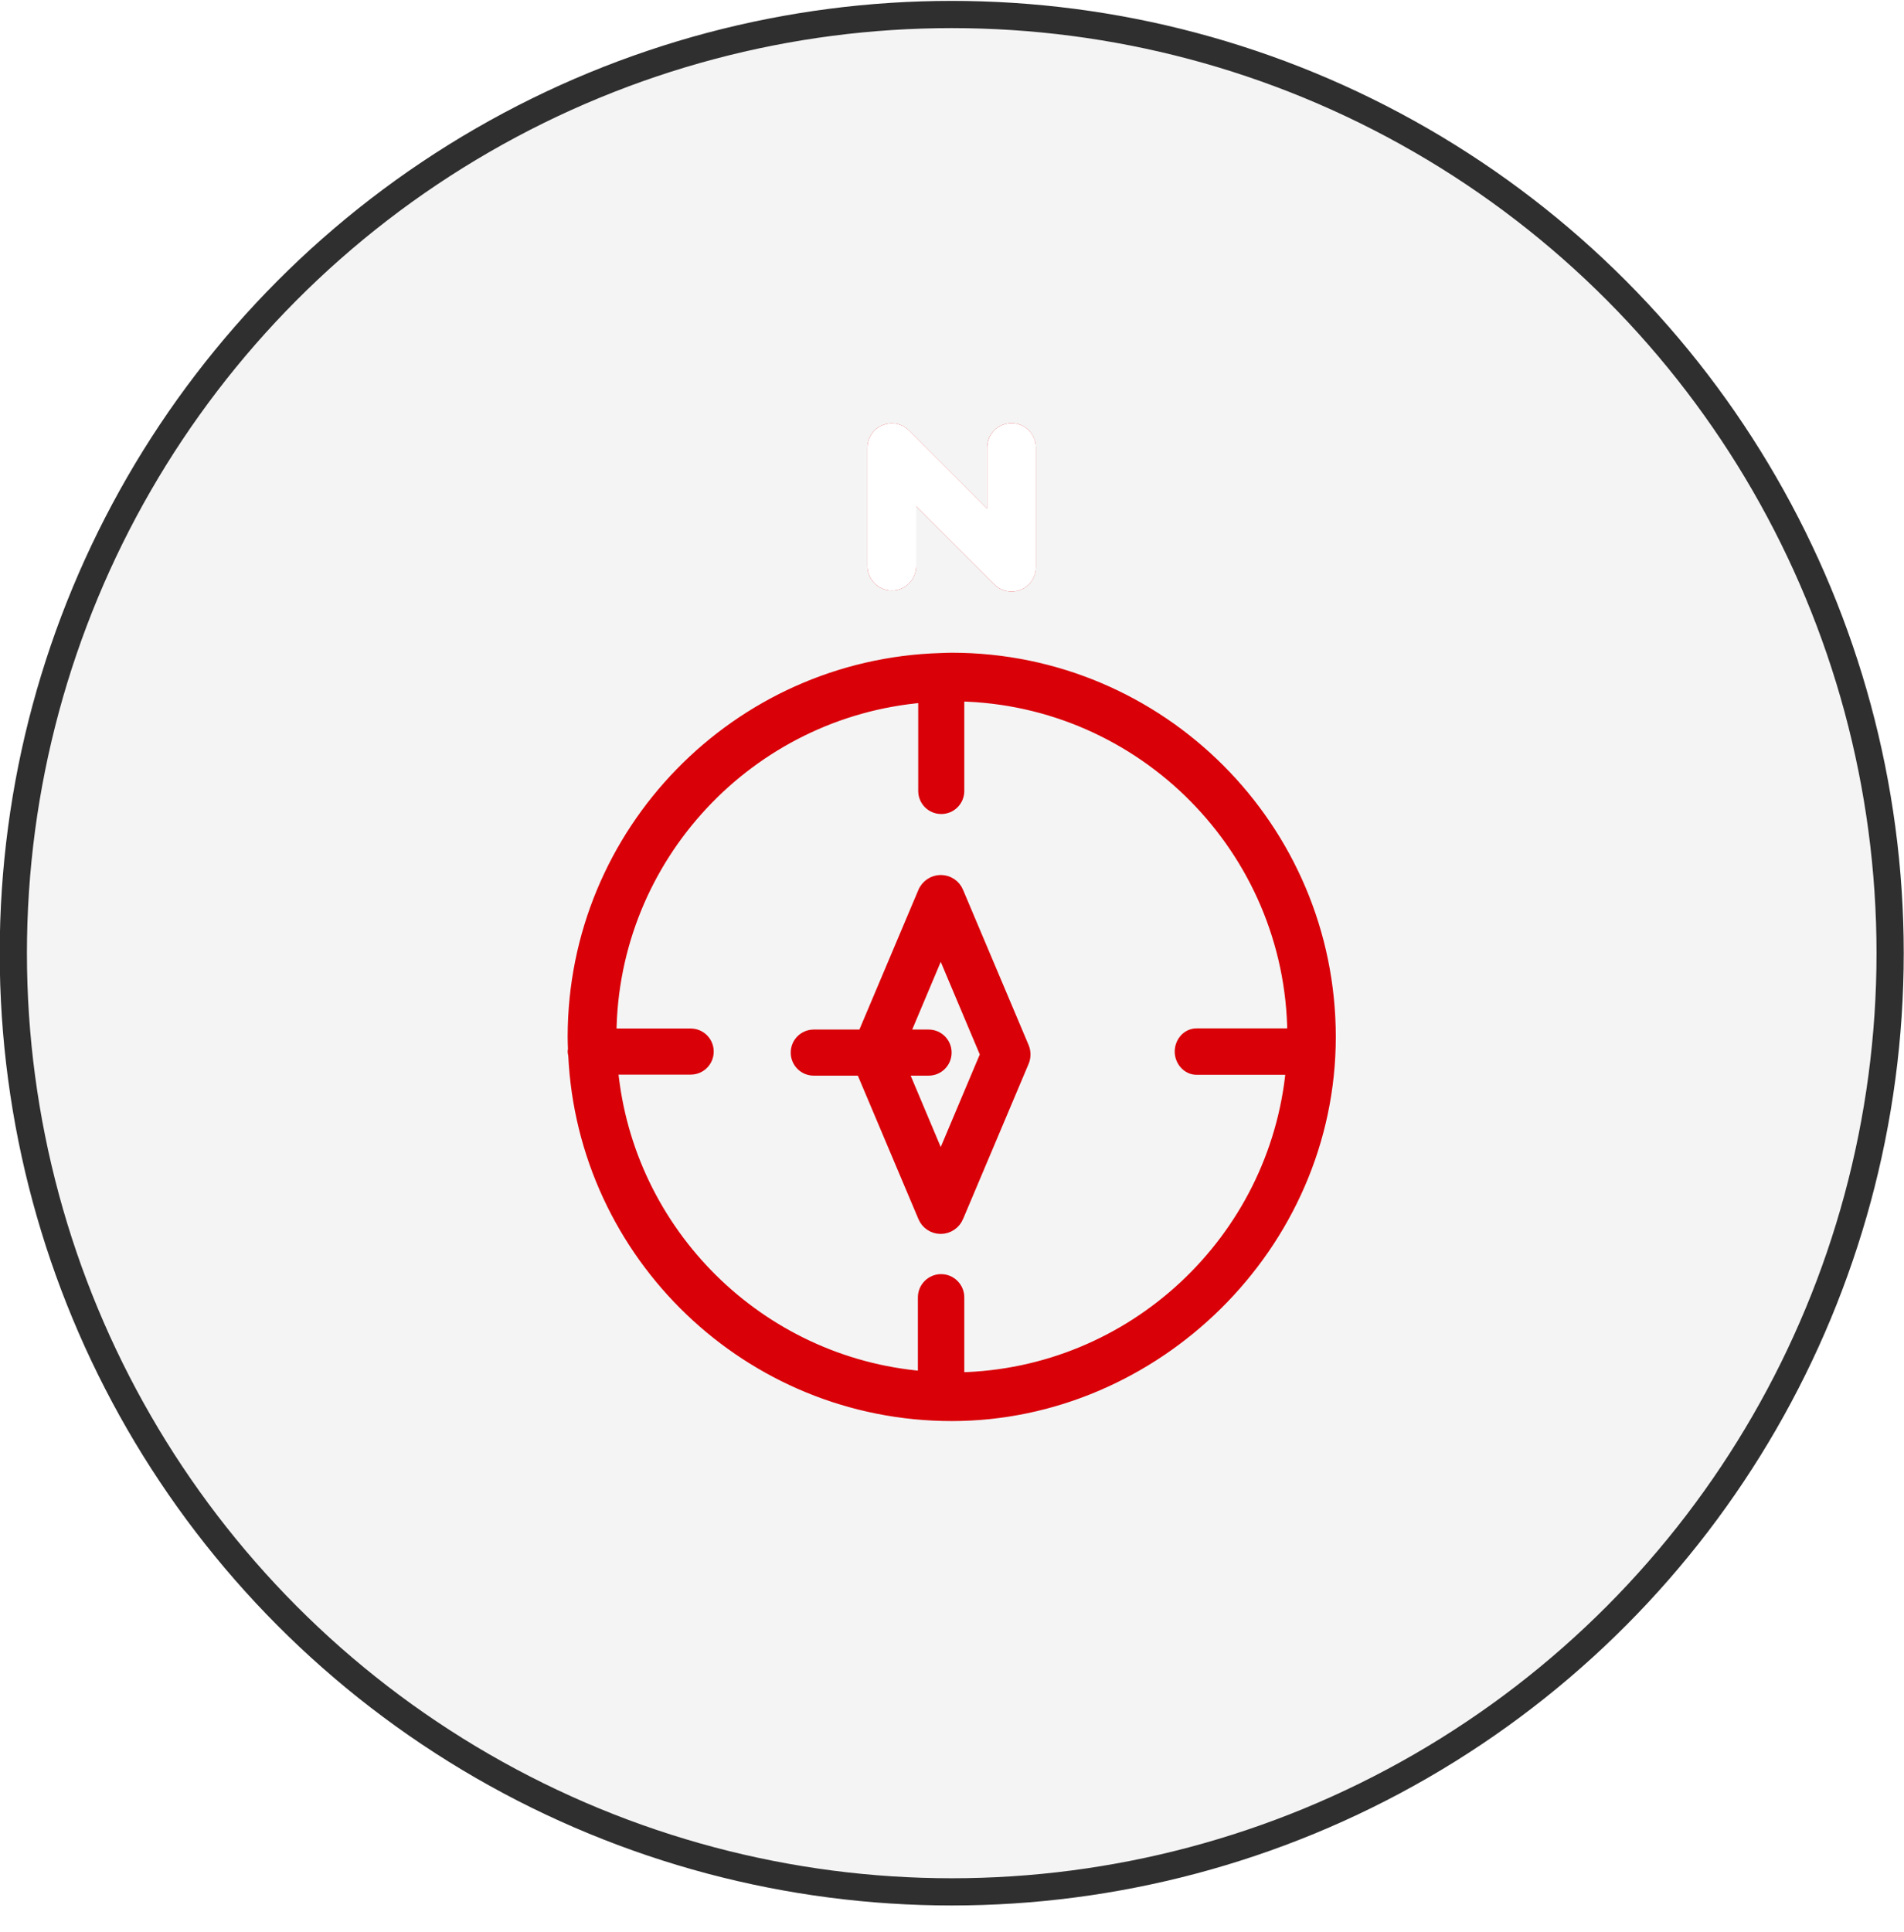
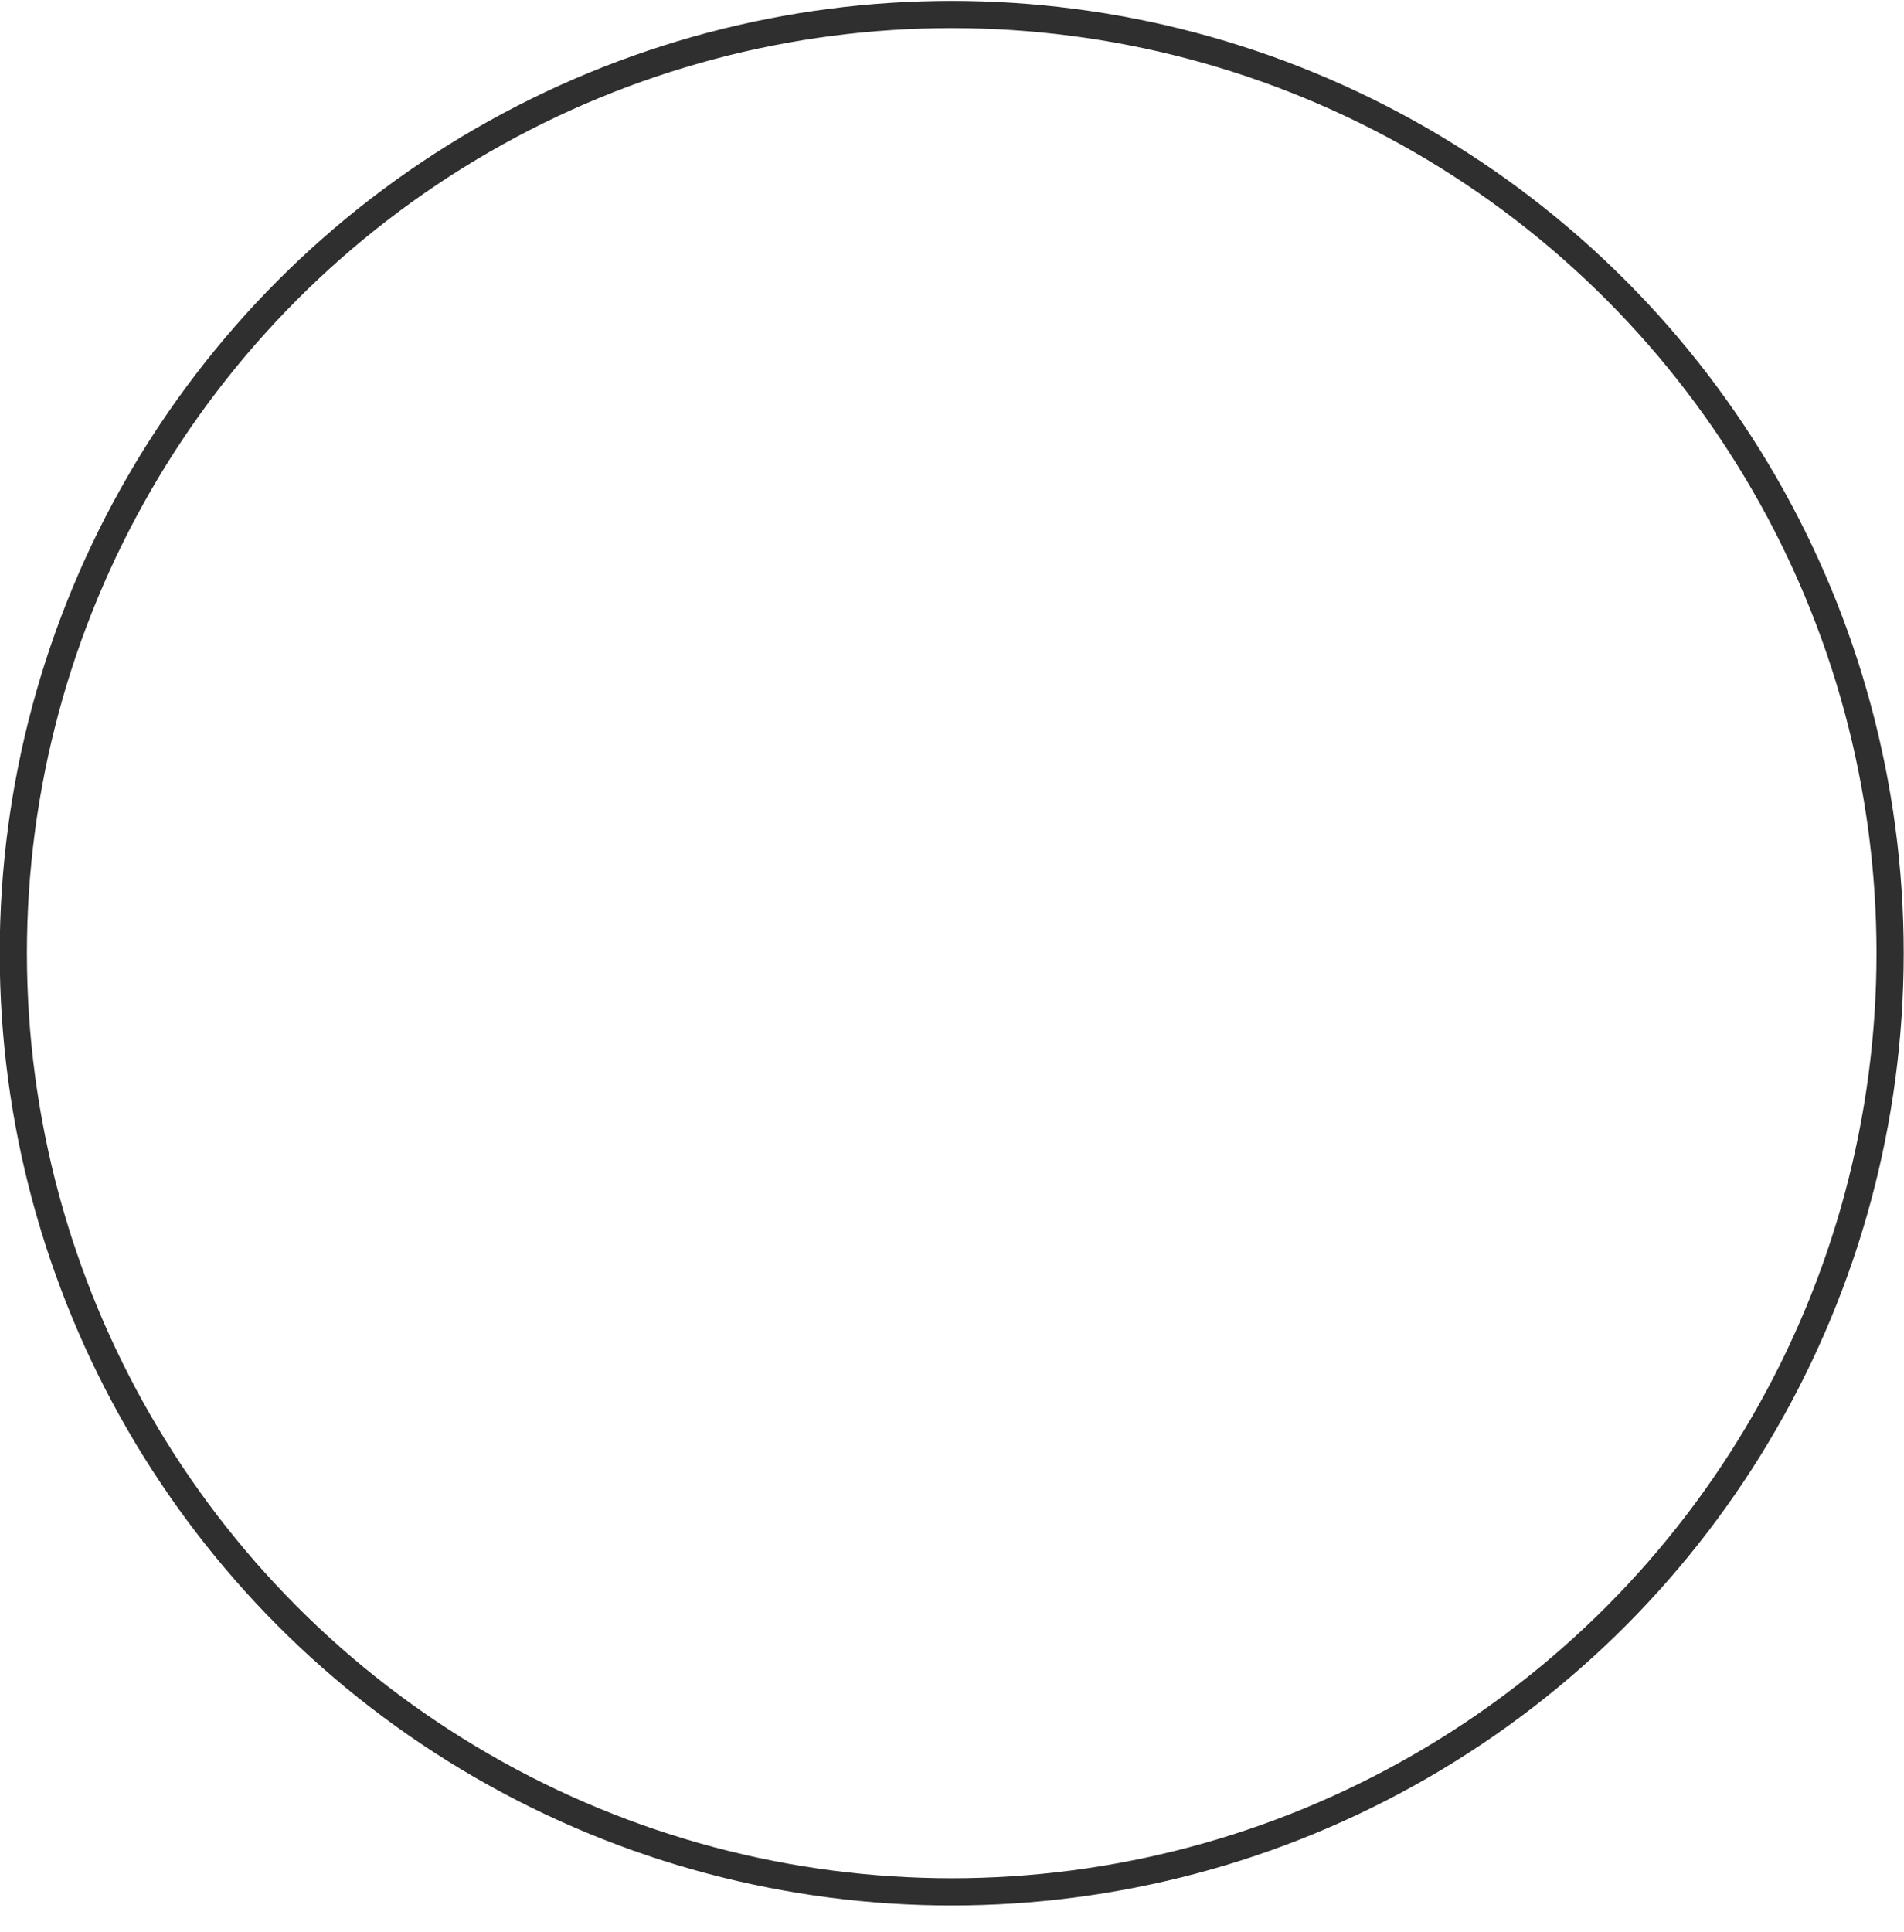
<svg xmlns="http://www.w3.org/2000/svg" width="70" height="71" viewBox="0 0 70 71" fill="none">
  <g filter="url(#filter0_b_5313_167156)">
    <g filter="url(#filter1_b_5313_167156)">
-       <circle cx="34.99" cy="35.033" r="35" fill="#919090" fill-opacity="0.1" />
      <circle cx="34.99" cy="35.033" r="34.5" stroke="#2F2F2F" />
    </g>
-     <path d="M33.948 32.787L31.728 38.04H29.918C29.559 38.04 29.271 38.328 29.271 38.687C29.271 39.046 29.559 39.334 29.918 39.334H31.671L33.948 44.723C34.054 44.986 34.309 45.151 34.586 45.151C34.867 45.151 35.119 44.976 35.224 44.724C35.224 44.723 35.224 44.723 35.224 44.723L37.632 39.025L37.632 39.025L37.634 39.022C37.703 38.85 37.703 38.66 37.634 38.488L37.634 38.488L37.632 38.485L35.224 32.787C35.118 32.524 34.864 32.359 34.586 32.359C34.305 32.359 34.054 32.534 33.949 32.786C33.949 32.787 33.948 32.787 33.948 32.787ZM34.586 42.673L33.179 39.334H34.139C34.498 39.334 34.786 39.046 34.786 38.687C34.786 38.328 34.498 38.04 34.139 38.04H33.236L34.586 34.837L36.238 38.755L34.586 42.673ZM34.6 24.202H34.6H34.6H34.6H34.6H34.6H34.6H34.6H34.6H34.6H34.6H34.6H34.6H34.6H34.6H34.6H34.6H34.6H34.6H34.599H34.599H34.599H34.599H34.599H34.599H34.599H34.599H34.599H34.599H34.599H34.599H34.599H34.599H34.599H34.599H34.599H34.599H34.599H34.599H34.599H34.599H34.599H34.599H34.599H34.599H34.599H34.599H34.599H34.599H34.599H34.599H34.599H34.599H34.599H34.599H34.599H34.599H34.599H34.599H34.599H34.599H34.599H34.599H34.599H34.599H34.599H34.599H34.599H34.599H34.599H34.599H34.599H34.599H34.599H34.599H34.599H34.599H34.599H34.599H34.599H34.599H34.599H34.599H34.599H34.599H34.599H34.599H34.599H34.599H34.598H34.598H34.598H34.598H34.598H34.598H34.598H34.598H34.598H34.598H34.598H34.598H34.598H34.598H34.598H34.598H34.598H34.598H34.598H34.598H34.598H34.598H34.598H34.598H34.598H34.598H34.598H34.598H34.598H34.598H34.598H34.598H34.598H34.598H34.598H34.598H34.598H34.598H34.598H34.598H34.598H34.598H34.598H34.598H34.598H34.598H34.598H34.598H34.598H34.598H34.598H34.598H34.598H34.598H34.598H34.598H34.598H34.598H34.598H34.598H34.597H34.597H34.597H34.597H34.597H34.597H34.597H34.597H34.597H34.597H34.597H34.597H34.597H34.597H34.597H34.597H34.597H34.597H34.597H34.597H34.597H34.597H34.597H34.597H34.597H34.597H34.597H34.597H34.597H34.597H34.597H34.597H34.597H34.597H34.597H34.597H34.597H34.597H34.597H34.597H34.597H34.597H34.597H34.597H34.597H34.597H34.597H34.597H34.596H34.596H34.596H34.596H34.596H34.596H34.596H34.596H34.596H34.596H34.596H34.596H34.596H34.596H34.596H34.596H34.596H34.596H34.596H34.596H34.596H34.596H34.596H34.596H34.596H34.596H34.596H34.596H34.596H34.596H34.596H34.596H34.596H34.596H34.596H34.596H34.596H34.596H34.596H34.596H34.596H34.596H34.596H34.596H34.596H34.595H34.595H34.595H34.595H34.595H34.595H34.595H34.595H34.595H34.595H34.595H34.595H34.595H34.595H34.595H34.595H34.595H34.595H34.595H34.595H34.595H34.595H34.595H34.595H34.595H34.595H34.595H34.595H34.595H34.595H34.595H34.595H34.595H34.594H34.594H34.594H34.594H34.594H34.594H34.594H34.594H34.594H34.594H34.594H34.594H34.594H34.594H34.594H34.594H34.594H34.594H34.594H34.594H34.594H34.594H34.594H34.594H34.594H34.594H34.594H34.594H34.594H34.594H34.594H34.594H34.594H34.593H34.593H34.593H34.593H34.593H34.593H34.593H34.593H34.593H34.593H34.593H34.593H34.593H34.593H34.593H34.593H34.593H34.593H34.593H34.593H34.593H34.593H34.593H34.593H34.593H34.593H34.593H34.593H34.593H34.593H34.593H34.593H34.593H34.593H34.593H34.592H34.592H34.592H34.592H34.592H34.592H34.592H34.592H34.592H34.592H34.592H34.592H34.592H34.592H34.592H34.592H34.592H34.592H34.592H34.592H34.592H34.592H34.592H34.592H34.592H34.592H34.592H34.592H34.592H34.592H34.591H34.591H34.591H34.591H34.591H34.591H34.591H34.591H34.591H34.591H34.591H34.591H34.591H34.591H34.591H34.591H34.591H34.591H34.591H34.591H34.591H34.591H34.591H34.591H34.591H34.591H34.591H34.59H34.59H34.59H34.59H34.59H34.59H34.59H34.59H34.59H34.59H34.59H34.59H34.59H34.59H34.59H34.59H34.59H34.59H34.59H34.59H34.59H34.59H34.59H34.59H34.59H34.59H34.59H34.59H34.59H34.59H34.59H34.589H34.589H34.589H34.589H34.589H34.589H34.589H34.589H34.589H34.589H34.589H34.589H34.589H34.589H34.589H34.589H34.589H34.589H34.589H34.589H34.589H34.589H34.589H34.589H34.589H34.589H34.589H34.589H34.588H34.588H34.588H34.588H34.588H34.588H34.588H34.588H34.588H34.588H34.588H34.588H34.588H34.588H34.588H34.588H34.588H34.588H34.588H34.588H34.588H34.588H34.588H34.588H34.588H34.587H34.587H34.587H34.587H34.587H34.587H34.587H34.587H34.587H34.587H34.587H34.587H34.587H34.587H34.587H34.587H34.587H34.587H34.587H34.587H34.587H34.587H34.587H34.587H34.587H34.587H34.587V24.202L34.581 24.202C27.092 24.423 21.07 30.576 21.07 38.109C21.07 38.266 21.076 38.422 21.082 38.569C21.077 38.586 21.07 38.615 21.07 38.649C21.07 38.693 21.081 38.728 21.085 38.743L21.086 38.744C21.088 38.751 21.089 38.756 21.09 38.759C21.428 46.138 27.533 52.029 34.99 52.029C42.455 52.029 48.91 45.789 48.91 38.109C48.91 30.431 42.668 24.19 34.99 24.19C34.859 24.19 34.735 24.196 34.611 24.201L34.601 24.202H34.601H34.601H34.601H34.601H34.601H34.601H34.6H34.6H34.6H34.6H34.6H34.6H34.6H34.6H34.6H34.6H34.6H34.6H34.6ZM22.464 38.002C22.519 31.494 27.568 26.151 33.958 25.623V29.07C33.958 29.429 34.246 29.718 34.605 29.718C34.964 29.718 35.252 29.429 35.252 29.07V25.579C42.008 25.716 47.468 31.223 47.528 37.996H43.998C43.638 37.996 43.388 38.312 43.388 38.649C43.388 38.989 43.646 39.303 43.998 39.303H47.474C46.877 45.573 41.644 50.509 35.252 50.639V47.682C35.252 47.323 34.958 47.029 34.599 47.029C34.24 47.029 33.946 47.323 33.946 47.682V50.595C27.915 50.094 23.086 45.308 22.519 39.296H25.392C25.751 39.296 26.04 39.008 26.04 38.649C26.04 38.291 25.751 38.002 25.392 38.002H22.464ZM36.699 21.34C36.83 21.472 37.006 21.542 37.188 21.542H37.194C37.283 21.542 37.371 21.524 37.454 21.49C37.719 21.384 37.884 21.129 37.884 20.851V16.45C37.884 16.066 37.571 15.753 37.188 15.753C36.804 15.753 36.491 16.066 36.491 16.45V19.177L33.275 15.961C33.073 15.758 32.776 15.709 32.52 15.811C32.255 15.917 32.09 16.172 32.09 16.45V20.808C32.09 21.191 32.403 21.504 32.786 21.504C33.17 21.504 33.483 21.191 33.483 20.808V18.125L36.699 21.34Z" fill="#D90008" stroke="#D90008" stroke-width="0.4" />
-     <path d="M33.276 15.961L33.276 15.961C33.074 15.758 32.776 15.709 32.52 15.811C32.256 15.917 32.09 16.172 32.09 16.45V20.808C32.09 21.191 32.404 21.504 32.787 21.504C33.171 21.504 33.484 21.191 33.484 20.808V18.125L36.7 21.34C36.831 21.472 37.007 21.542 37.189 21.542H37.195C37.284 21.542 37.372 21.524 37.455 21.49C37.72 21.384 37.885 21.129 37.885 20.851V16.45C37.885 16.066 37.572 15.753 37.189 15.753C36.805 15.753 36.492 16.066 36.492 16.45V19.177L33.276 15.961Z" fill="white" stroke="white" stroke-width="0.4" />
  </g>
  <defs>
    <filter id="filter0_b_5313_167156" x="-40.01" y="-39.967" width="150" height="150" filterUnits="userSpaceOnUse" color-interpolation-filters="sRGB">
      <feFlood flood-opacity="0" result="BackgroundImageFix" />
      <feGaussianBlur in="BackgroundImageFix" stdDeviation="20" />
      <feComposite in2="SourceAlpha" operator="in" result="effect1_backgroundBlur_5313_167156" />
      <feBlend mode="normal" in="SourceGraphic" in2="effect1_backgroundBlur_5313_167156" result="shape" />
    </filter>
    <filter id="filter1_b_5313_167156" x="-10.01" y="-9.967" width="90" height="90" filterUnits="userSpaceOnUse" color-interpolation-filters="sRGB">
      <feFlood flood-opacity="0" result="BackgroundImageFix" />
      <feGaussianBlur in="BackgroundImageFix" stdDeviation="5" />
      <feComposite in2="SourceAlpha" operator="in" result="effect1_backgroundBlur_5313_167156" />
      <feBlend mode="normal" in="SourceGraphic" in2="effect1_backgroundBlur_5313_167156" result="shape" />
    </filter>
  </defs>
</svg>